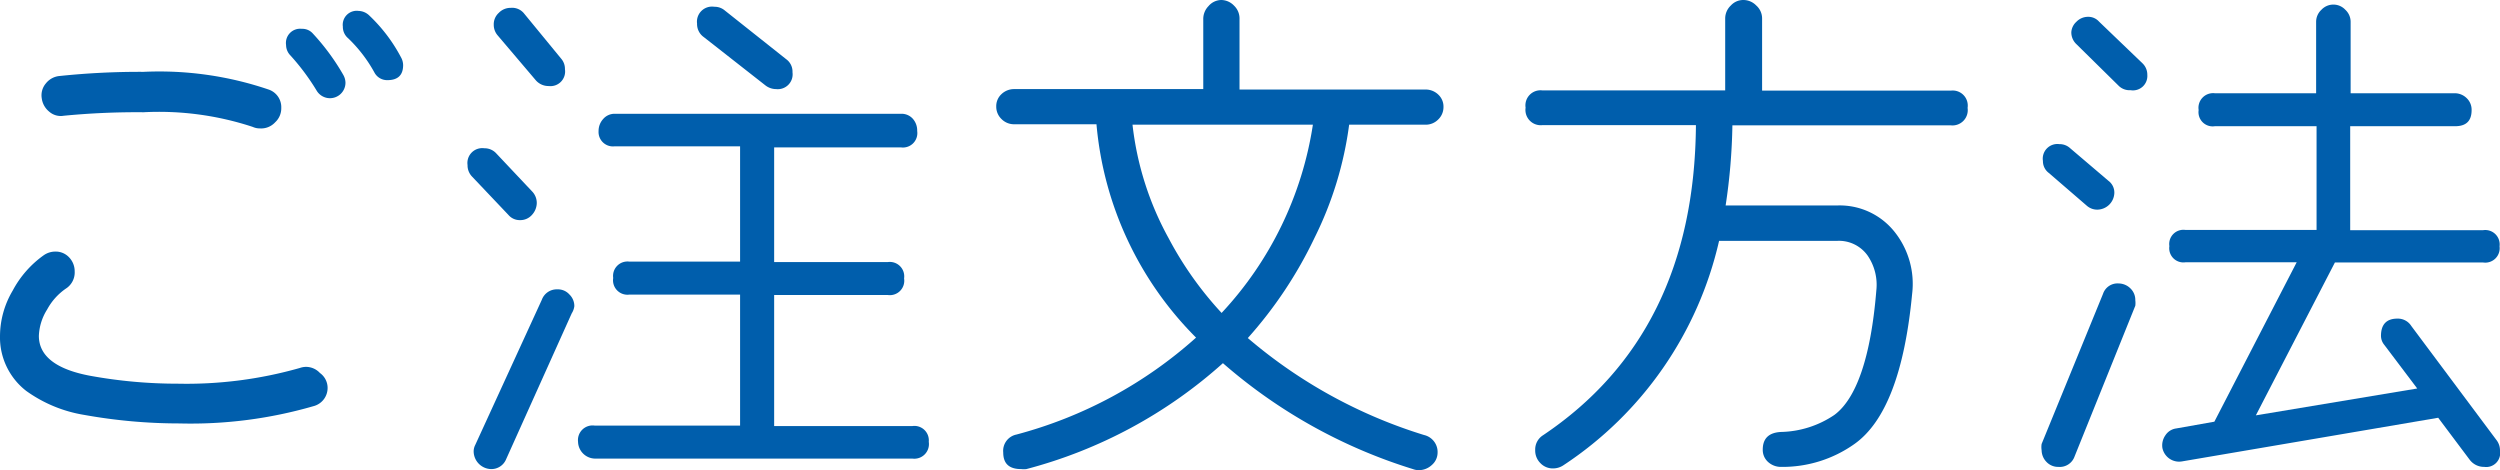
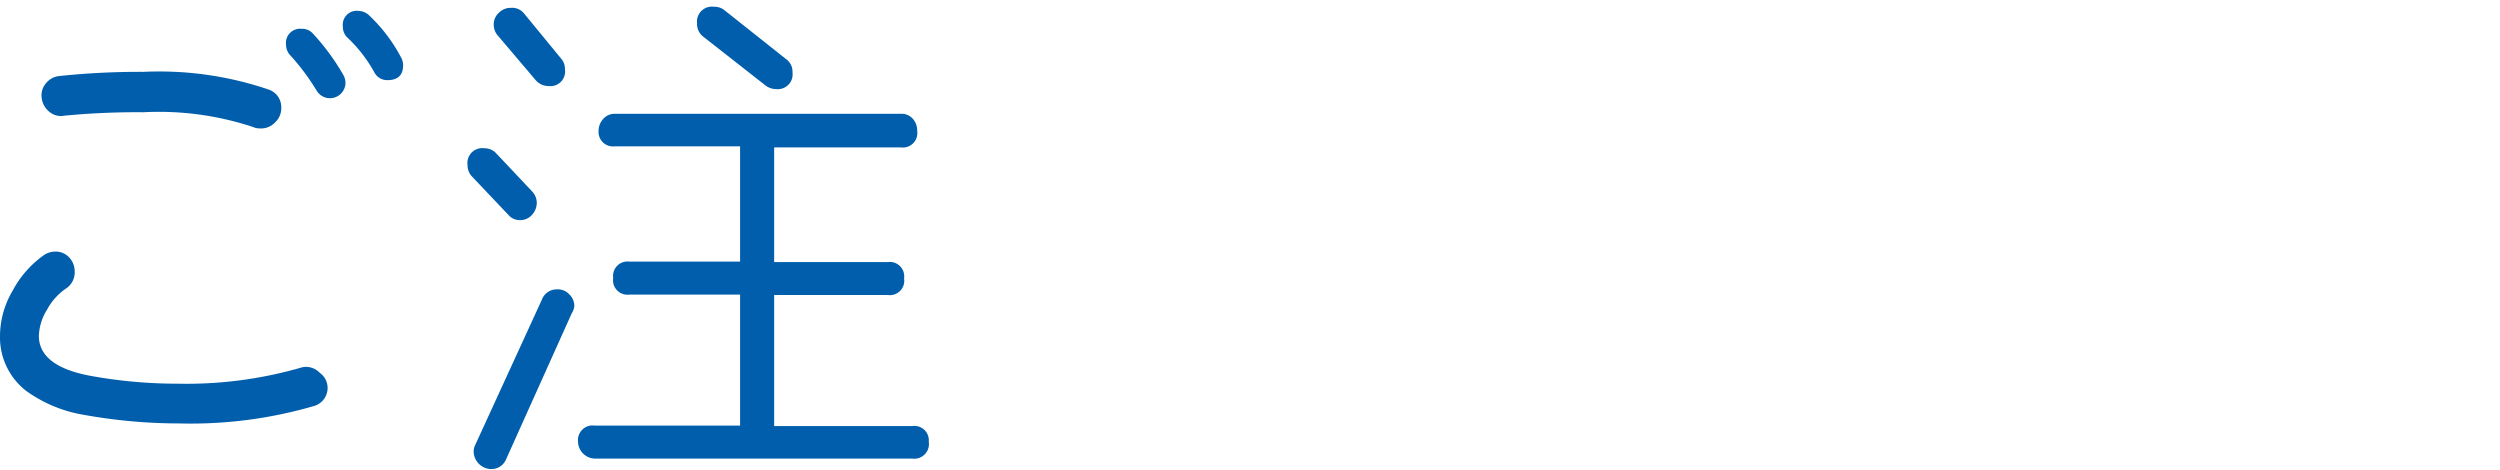
<svg xmlns="http://www.w3.org/2000/svg" viewBox="0 0 114.48 21.53">
  <defs>
    <style>.cls-1{fill:#005eac;}</style>
  </defs>
  <g id="レイヤー_2" data-name="レイヤー 2">
    <g id="お買い物ガイド">
      <path class="cls-1" d="M15,17.71a.86.86,0,0,1-.65.89,20.18,20.18,0,0,1-6.14.79A24.62,24.62,0,0,1,3.86,19,6.28,6.28,0,0,1,1.2,17.9,3.1,3.1,0,0,1,0,15.38a4.11,4.11,0,0,1,.58-2.07A4.68,4.68,0,0,1,2,11.69a.93.93,0,0,1,.53-.17.84.84,0,0,1,.63.26.92.92,0,0,1,.26.65.88.88,0,0,1-.41.79,2.74,2.74,0,0,0-.85.95,2.43,2.43,0,0,0-.38,1.21c0,.93.8,1.54,2.36,1.83a22.29,22.29,0,0,0,4,.36,18.93,18.93,0,0,0,5.59-.72.91.91,0,0,1,.26-.05.87.87,0,0,1,.66.28A.84.84,0,0,1,15,17.71ZM11.9,5.88a.78.78,0,0,1-.33-.07,13.69,13.69,0,0,0-5-.67,34.85,34.85,0,0,0-3.65.16.8.8,0,0,1-.67-.19.94.94,0,0,1-.34-.62.84.84,0,0,1,.19-.67.9.9,0,0,1,.63-.34,35.24,35.24,0,0,1,3.84-.19,15.55,15.55,0,0,1,5.73.81.85.85,0,0,1,.58.84.87.87,0,0,1-.28.66A.87.87,0,0,1,11.9,5.88Zm3.82-2.45a.75.75,0,0,1,.1.36.71.71,0,0,1-1.32.36,10.37,10.37,0,0,0-1.2-1.61.69.69,0,0,1-.2-.48.65.65,0,0,1,.72-.74.64.64,0,0,1,.51.22A10.29,10.29,0,0,1,15.72,3.43Zm2.64-.81a.75.75,0,0,1,.1.36q0,.69-.72.69a.66.66,0,0,1-.6-.36,6.49,6.49,0,0,0-1.2-1.56.68.68,0,0,1-.24-.53A.64.64,0,0,1,16.42.5a.73.73,0,0,1,.48.2A7.37,7.37,0,0,1,18.36,2.62Z" />
      <path class="cls-1" d="M24.38,8.78a.76.76,0,0,1,.2.51.82.82,0,0,1-.22.55.71.71,0,0,1-.55.24.68.68,0,0,1-.53-.24L21.62,8.09a.74.74,0,0,1-.21-.53.68.68,0,0,1,.77-.77.72.72,0,0,1,.55.24Zm1.8,5.57-3,6.67a.73.73,0,0,1-.7.46.82.82,0,0,1-.79-.79.64.64,0,0,1,.07-.31l3.05-6.65a.73.73,0,0,1,.72-.48.7.7,0,0,1,.54.23.74.74,0,0,1,.23.54A.8.8,0,0,1,26.18,14.35ZM25.7,2.69a.71.71,0,0,1,.17.48.67.67,0,0,1-.74.77.77.77,0,0,1-.6-.27L22.78,1.61a.74.74,0,0,1-.17-.48.7.7,0,0,1,.23-.54.74.74,0,0,1,.54-.23A.7.7,0,0,1,24,.62ZM42.53,20.23a.67.67,0,0,1-.75.77H27.24a.79.79,0,0,1-.77-.77.67.67,0,0,1,.77-.74h6.65v-6H28.82a.66.66,0,0,1-.74-.76.66.66,0,0,1,.74-.75h5.07V6.7H28.15A.66.66,0,0,1,27.41,6a.81.81,0,0,1,.21-.55.69.69,0,0,1,.53-.24H41.28a.69.69,0,0,1,.53.24A.81.81,0,0,1,42,6a.66.66,0,0,1-.74.75H35.45V12h5.21a.66.66,0,0,1,.74.75.66.66,0,0,1-.74.76H35.45v6h6.33A.66.66,0,0,1,42.53,20.23Zm-7-16.15a.8.8,0,0,1-.48-.17L32.23,1.7a.73.73,0,0,1-.31-.62.69.69,0,0,1,.79-.77.72.72,0,0,1,.48.17L36,2.71a.7.7,0,0,1,.29.6A.68.68,0,0,1,35.54,4.08Z" />
-       <path class="cls-1" d="M66.1,4.9a.78.78,0,0,1-.24.57.8.8,0,0,1-.58.24h-3.5a16.43,16.43,0,0,1-1.58,5.17,19.4,19.4,0,0,1-3.06,4.6,22.7,22.7,0,0,0,8.07,4.44.8.8,0,0,1,.62.82.75.75,0,0,1-.26.55.88.88,0,0,1-.6.24.76.76,0,0,1-.27-.05A24,24,0,0,1,56,16.63,21.72,21.72,0,0,1,47,21.48a1,1,0,0,1-.24,0c-.55,0-.82-.25-.82-.76a.76.76,0,0,1,.6-.82,20,20,0,0,0,8.23-4.44,15.76,15.76,0,0,1-4.56-9.77H46.44a.8.8,0,0,1-.58-.24.78.78,0,0,1-.24-.57.75.75,0,0,1,.24-.57.83.83,0,0,1,.58-.23H55.1V.89a.84.84,0,0,1,.24-.61A.78.78,0,0,1,55.92,0a.82.82,0,0,1,.59.26.81.81,0,0,1,.25.61V4.1h8.52a.83.83,0,0,1,.58.23A.75.75,0,0,1,66.1,4.9Zm-6,.81H51.86a14,14,0,0,0,1.66,5.21,16,16,0,0,0,2.42,3.41A16.2,16.2,0,0,0,60.12,5.71Z" />
-       <path class="cls-1" d="M90.1,4.94a.7.7,0,0,1-.77.8h-10a27,27,0,0,1-.31,3.67h5.08a3.21,3.21,0,0,1,2.69,1.25,3.82,3.82,0,0,1,.77,2.8q-.51,5.36-2.64,6.87a5.69,5.69,0,0,1-3.36,1.05.87.87,0,0,1-.59-.22.74.74,0,0,1-.25-.57q0-.77.84-.81A4.52,4.52,0,0,0,84,19c1-.74,1.67-2.63,1.92-5.69a2.37,2.37,0,0,0-.4-1.61,1.61,1.61,0,0,0-1.4-.67h-5.4a16.76,16.76,0,0,1-7.12,10.27.85.85,0,0,1-.48.15.78.78,0,0,1-.58-.24.81.81,0,0,1-.24-.6.77.77,0,0,1,.36-.68q6.93-4.65,7-14.2H70.63a.7.7,0,0,1-.77-.8.69.69,0,0,1,.77-.79H79V.84a.82.82,0,0,1,.26-.59A.77.77,0,0,1,79.82,0a.82.82,0,0,1,.6.25.79.79,0,0,1,.27.59V4.15h8.64A.69.69,0,0,1,90.1,4.94Z" />
-       <path class="cls-1" d="M97.78,14,95,20.9a.72.72,0,0,1-.74.48.73.73,0,0,1-.54-.22.78.78,0,0,1-.23-.54.93.93,0,0,1,0-.29l2.81-6.87a.7.7,0,0,1,.72-.48.78.78,0,0,1,.54.23.73.73,0,0,1,.22.54A1,1,0,0,1,97.78,14ZM96.05,9.6a.72.72,0,0,1-.48-.17L93.82,7.92a.67.67,0,0,1-.27-.55.67.67,0,0,1,.75-.77.71.71,0,0,1,.5.19l1.75,1.49a.67.67,0,0,1,.27.55.79.79,0,0,1-.77.77Zm1.51-5.47A.71.71,0,0,1,97,3.91L95.06,2a.74.74,0,0,1-.21-.53A.7.7,0,0,1,95.08,1a.74.74,0,0,1,.54-.23.66.66,0,0,1,.5.22l2,1.92a.72.72,0,0,1,.21.52A.66.66,0,0,1,97.56,4.13Zm16.9,7.15a.66.66,0,0,1-.75.74h-6.79l-3.62,7,7.39-1.23-1.51-2a.65.65,0,0,1-.15-.41c0-.52.25-.79.75-.79a.73.73,0,0,1,.64.34l3.92,5.25a.78.78,0,0,1,.14.46.64.64,0,0,1-.72.74.82.82,0,0,1-.67-.33l-1.44-1.92-11.74,2a.78.78,0,0,1-.89-.62.8.8,0,0,1,.14-.58.7.7,0,0,1,.49-.31l1.75-.31,3.77-7.3h-5.09a.65.65,0,0,1-.74-.74.65.65,0,0,1,.74-.74h6V5.78h-4.66a.65.65,0,0,1-.74-.74.67.67,0,0,1,.74-.77h4.64V1a.75.75,0,0,1,.24-.55.75.75,0,0,1,1.1,0,.75.75,0,0,1,.24.55V4.27h4.78a.78.78,0,0,1,.54.23.73.73,0,0,1,.22.54c0,.5-.25.74-.76.74h-4.8v4.76h6.09A.66.66,0,0,1,114.46,11.28Z" />
    </g>
  </g>
</svg>